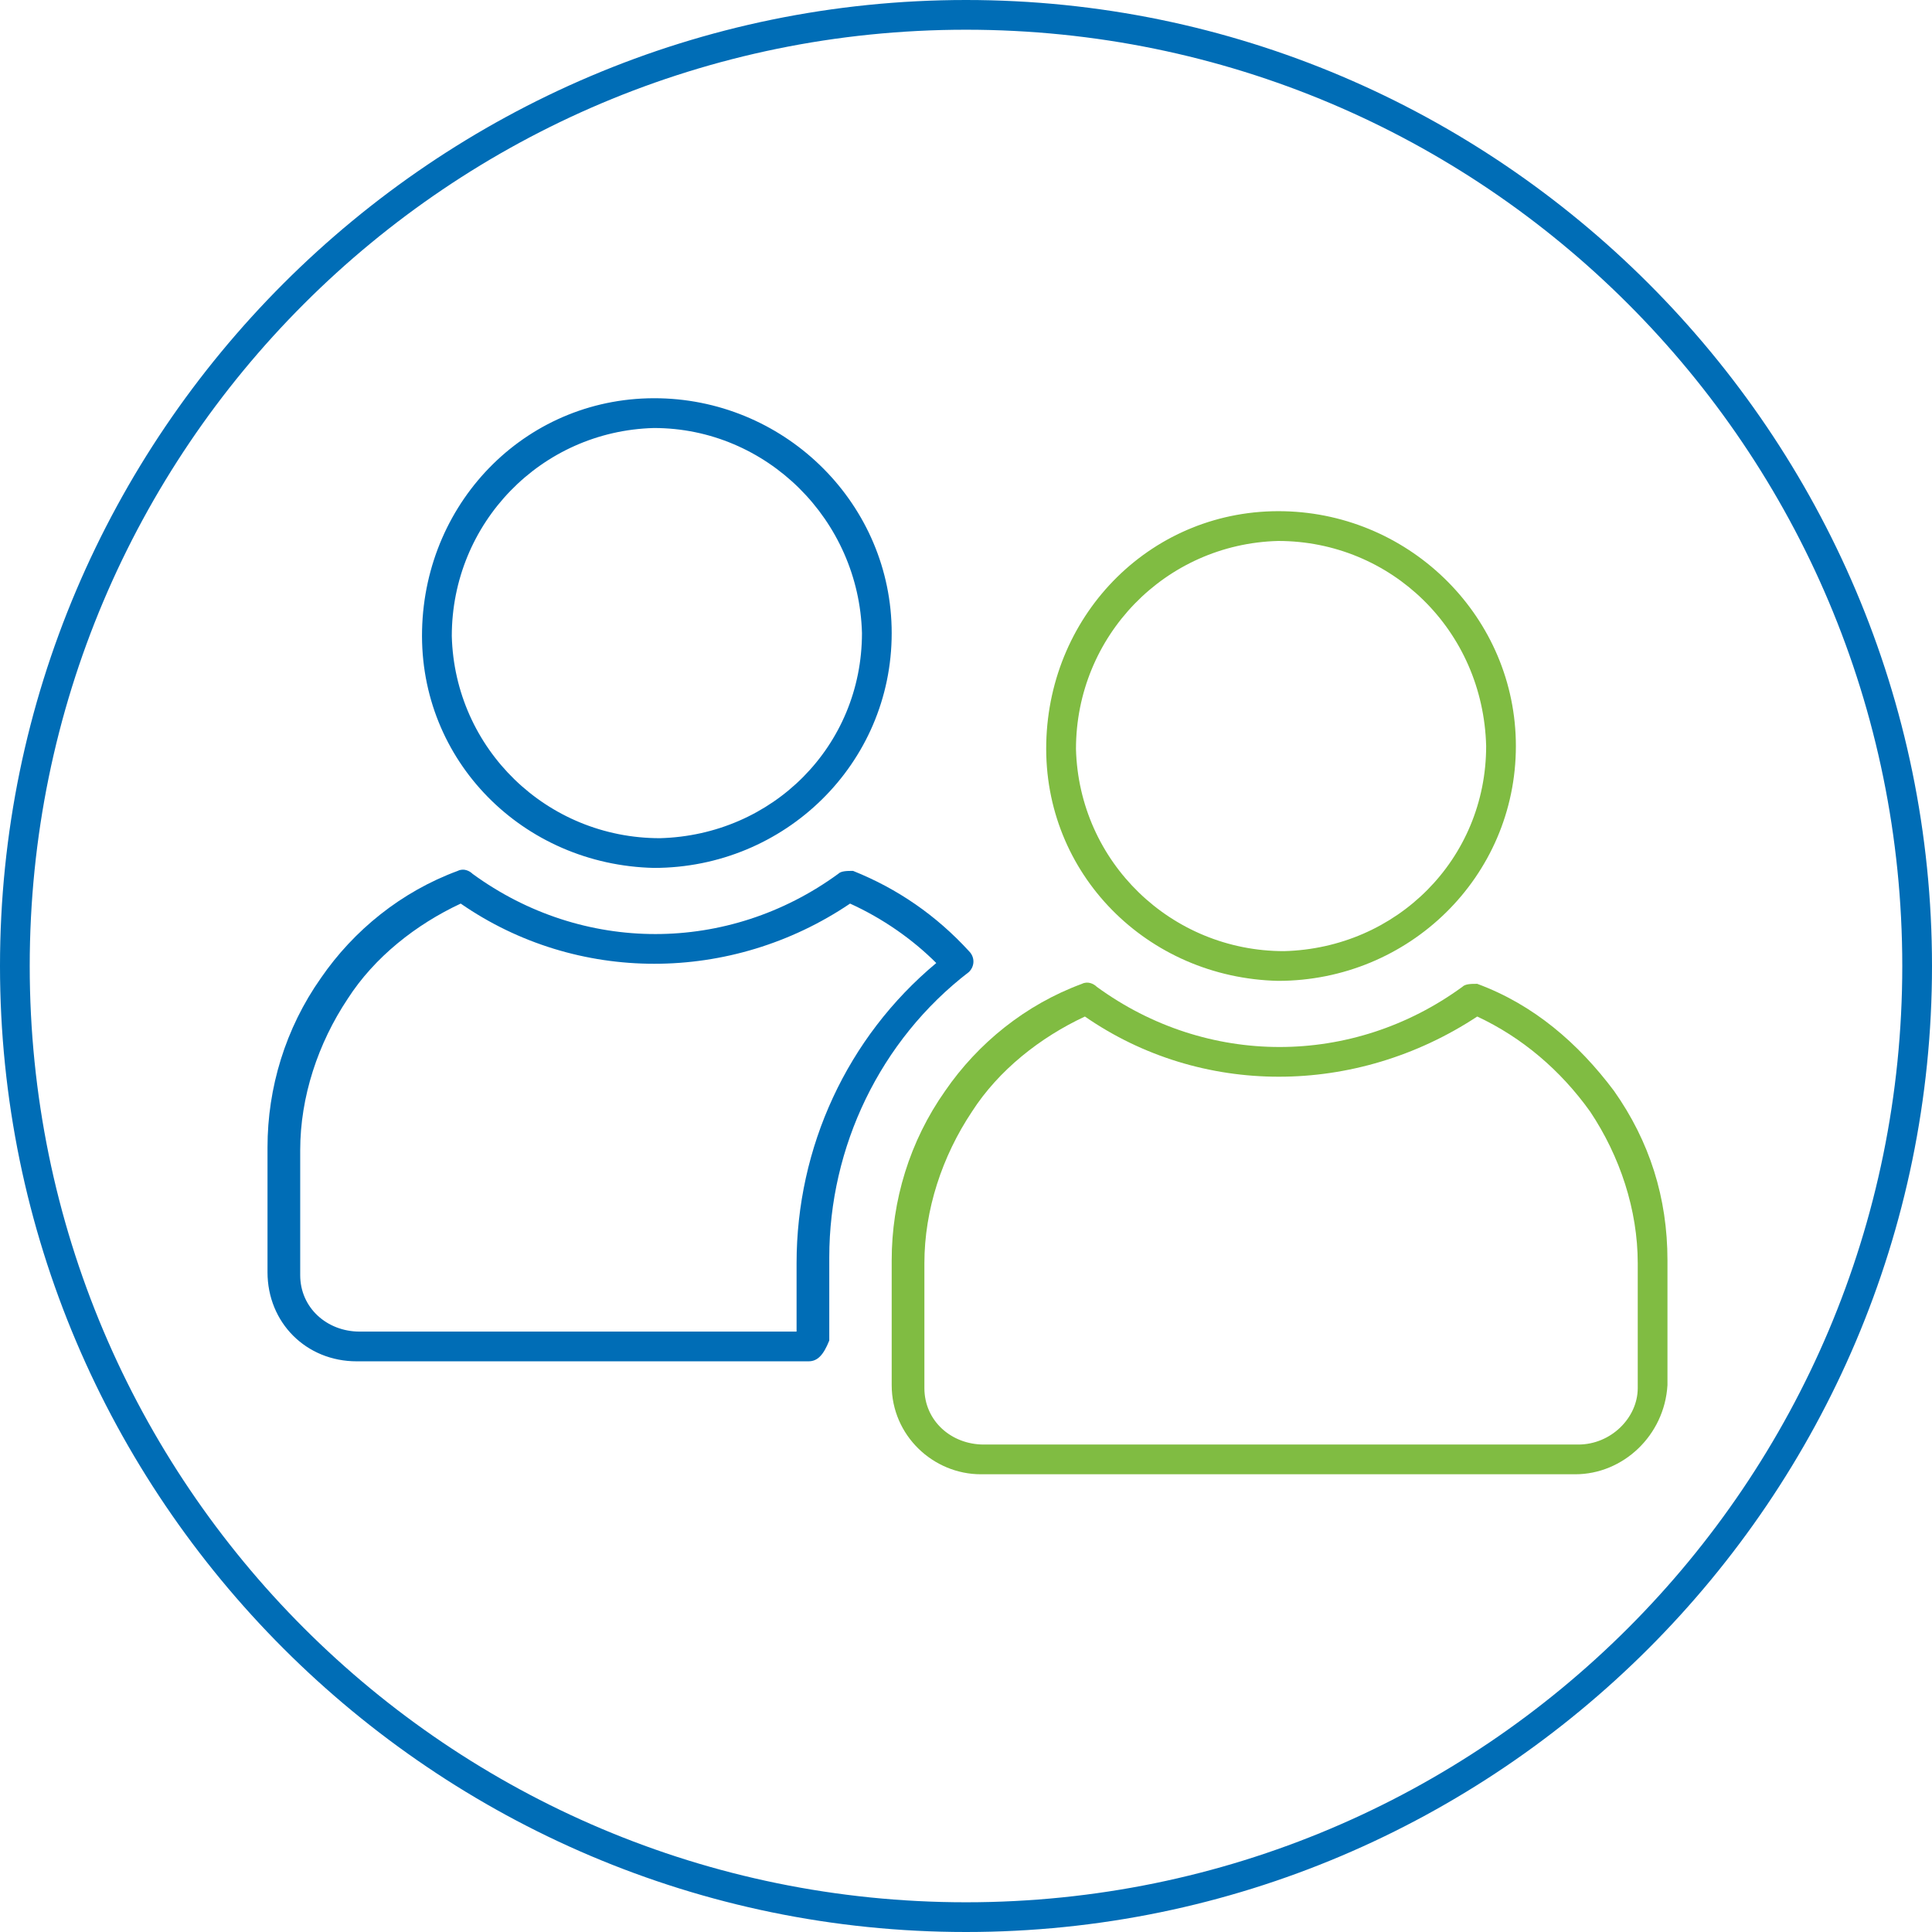
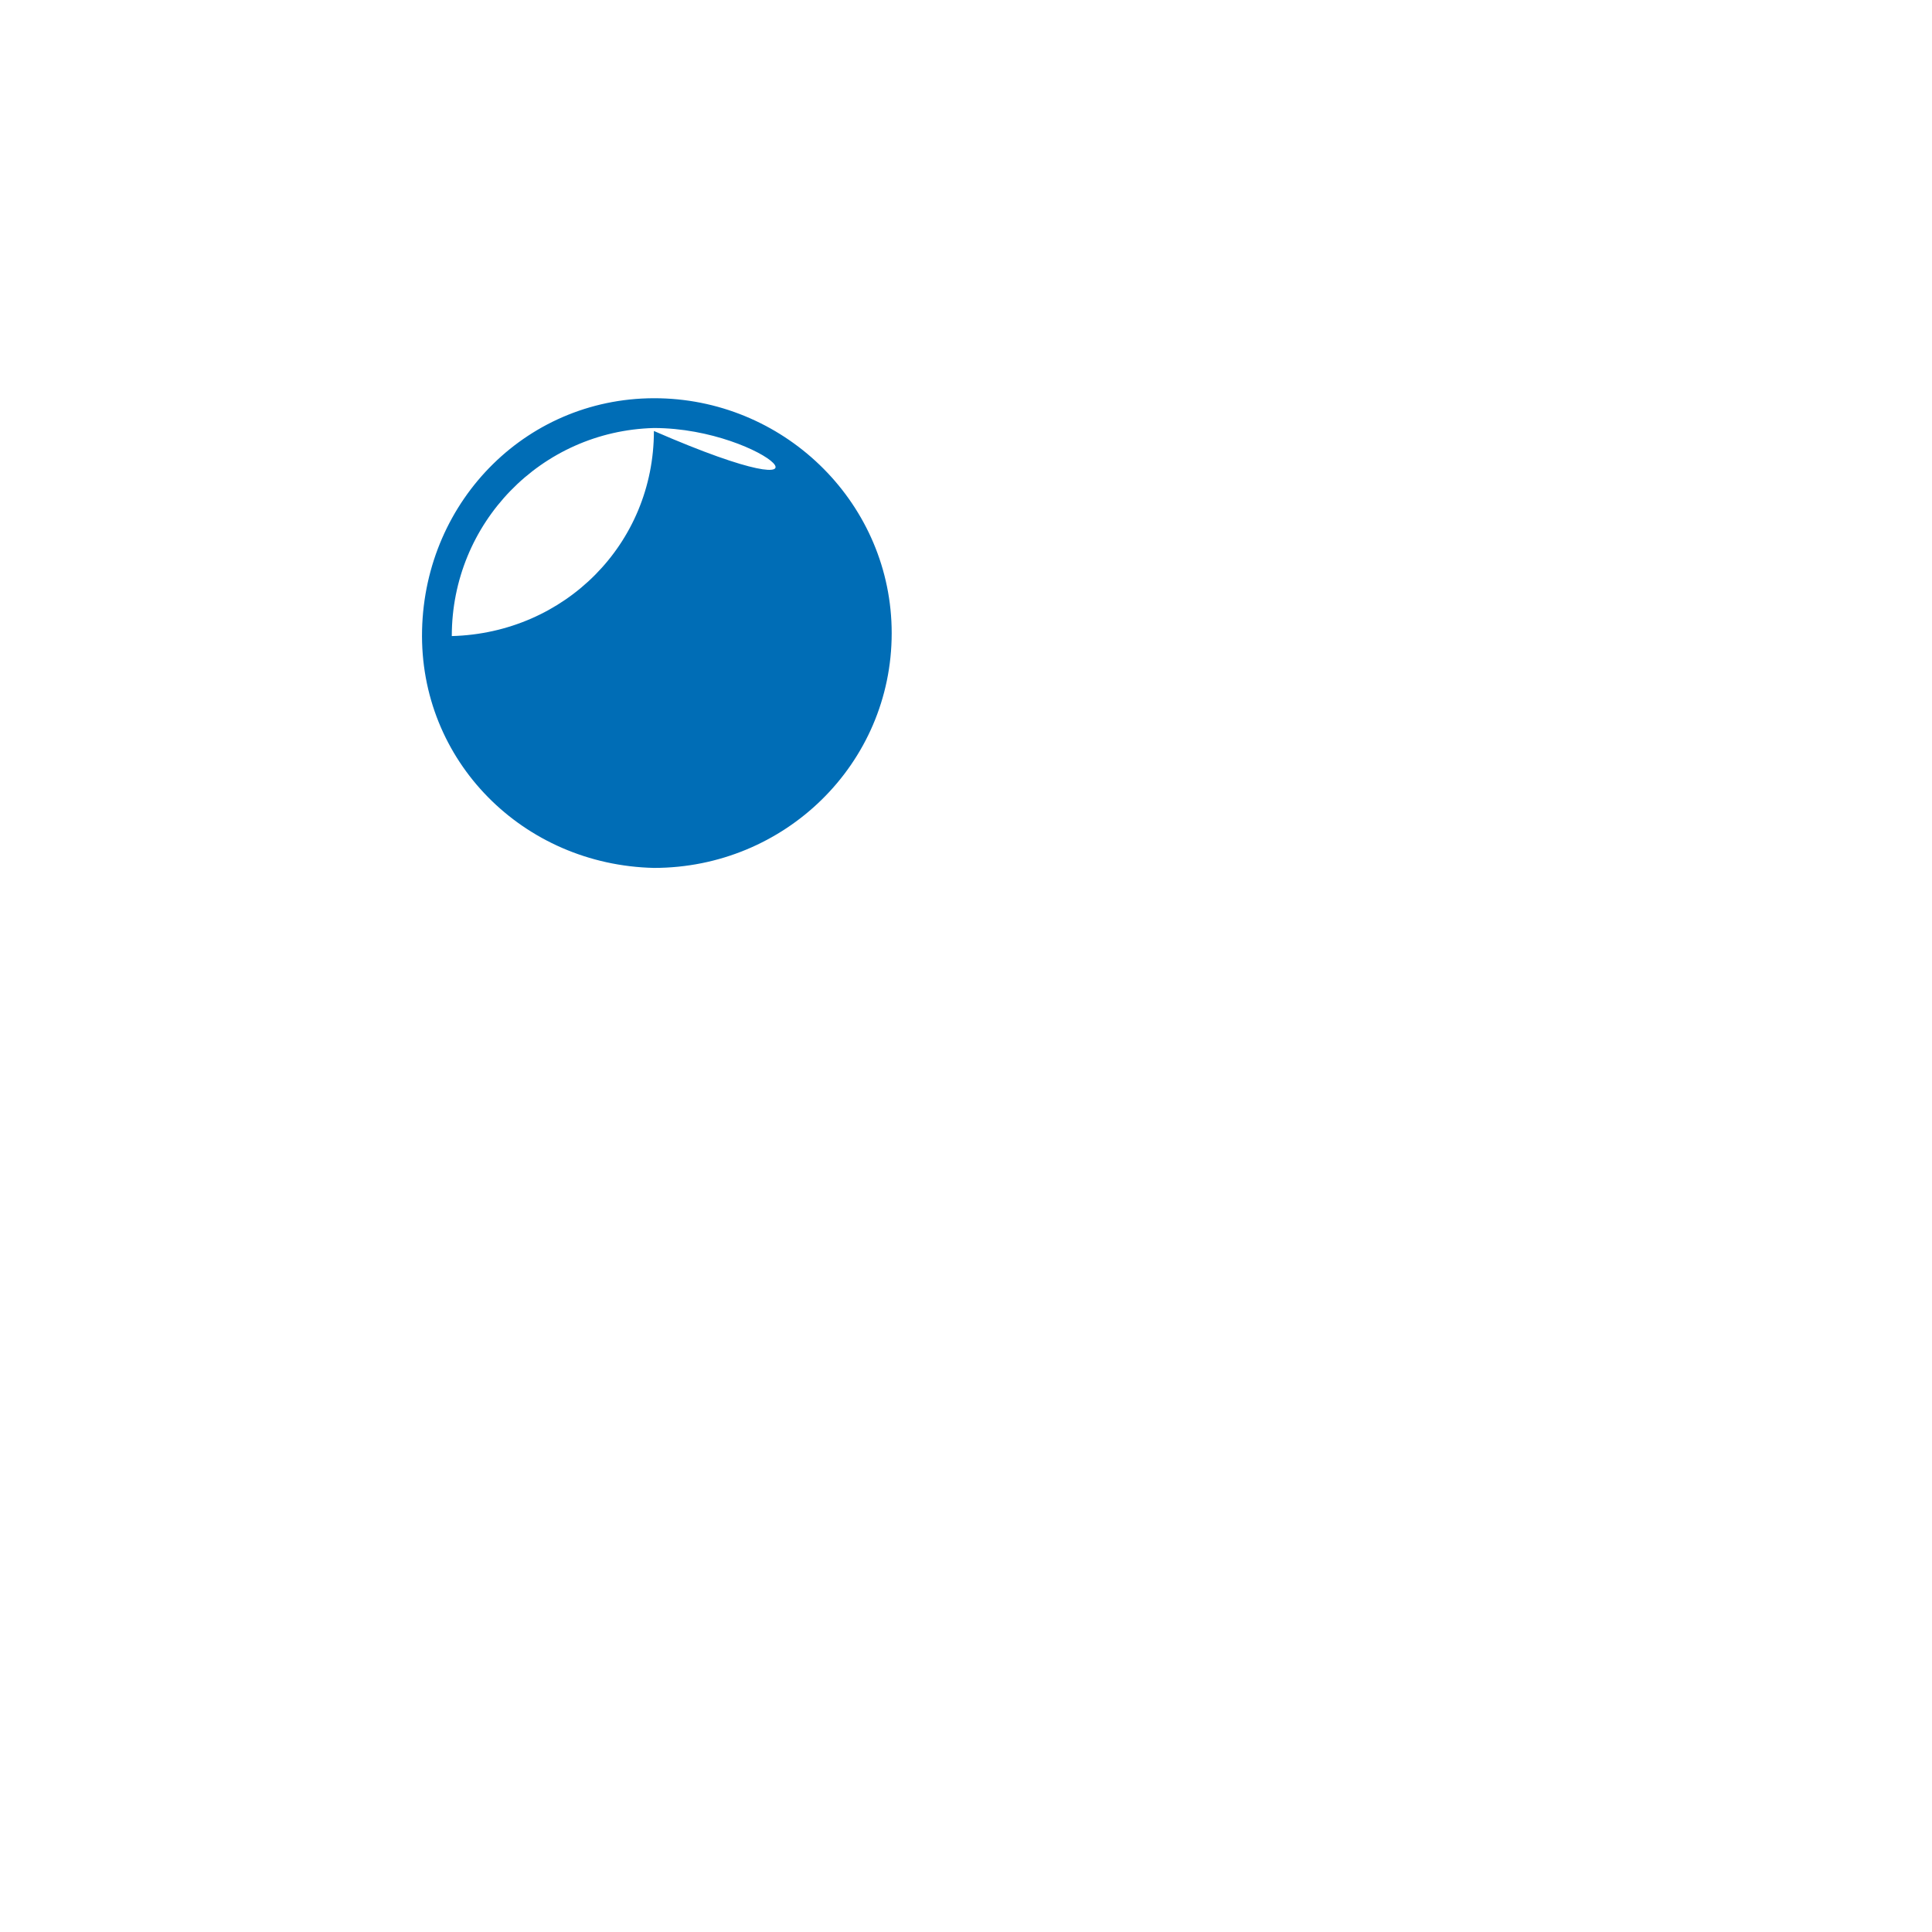
<svg xmlns="http://www.w3.org/2000/svg" version="1.1" id="Layer_1" x="0px" y="0px" viewBox="0 0 65 65" style="enable-background:new 0 0 65 65;" xml:space="preserve">
  <style type="text/css"> .st0{fill:#006DB6;} .st1{fill:#80BC42;} </style>
  <g>
-     <path id="Path_27086" class="st0" d="M27.2,45.8H12c-1.7,0-3-1.3-3-3v-4.2c0-2,0.6-4,1.8-5.7c1.1-1.6,2.7-2.9,4.6-3.6 c0.2-0.1,0.4,0,0.5,0.1c3.7,2.7,8.6,2.7,12.3,0c0.1-0.1,0.3-0.1,0.5-0.1c1.5,0.6,2.8,1.5,3.9,2.7c0.2,0.2,0.2,0.5,0,0.7 c0,0,0,0,0,0c-3,2.3-4.7,5.9-4.7,9.6v2.8C27.7,45.6,27.5,45.8,27.2,45.8z M15.5,30.4c-1.5,0.7-2.9,1.8-3.8,3.2 c-1,1.5-1.6,3.3-1.6,5.1v4.2c0,1.1,0.9,1.9,2,1.9h14.7v-2.3c0-3.9,1.7-7.6,4.7-10.1c-0.8-0.8-1.8-1.5-2.9-2 C24.6,33.1,19.4,33.1,15.5,30.4L15.5,30.4z" />
-     <path id="Path_27087" class="st0" d="M22,29.2c-4.4-0.1-7.9-3.6-7.8-8c0.1-4.4,3.6-7.9,8-7.8c4.3,0.1,7.8,3.6,7.8,7.9 C30,25.7,26.4,29.2,22,29.2z M22,14.4c-3.8,0.1-6.8,3.2-6.8,7c0.1,3.8,3.2,6.8,7,6.8c3.8-0.1,6.8-3.1,6.8-6.9 C28.9,17.5,25.8,14.4,22,14.4z" />
-     <path id="Path_27088" class="st1" d="M53,49.6H33c-1.6,0-3-1.3-3-3v-4.2c0-2,0.6-4,1.8-5.7c1.1-1.6,2.7-2.9,4.6-3.6 c0.2-0.1,0.4,0,0.5,0.1c3.7,2.7,8.6,2.7,12.3,0c0.1-0.1,0.3-0.1,0.5-0.1c1.9,0.7,3.4,2,4.6,3.6c1.2,1.7,1.8,3.6,1.8,5.7v4.2 C56,48.3,54.6,49.6,53,49.6z M36.5,34.2c-1.5,0.7-2.9,1.8-3.8,3.2c-1,1.5-1.6,3.3-1.6,5.1v4.2c0,1.1,0.9,1.9,2,1.9h20 c1.1,0,2-0.9,2-1.9v-4.2c0-1.8-0.6-3.6-1.6-5.1c-1-1.4-2.3-2.5-3.8-3.2C45.6,36.9,40.4,36.9,36.5,34.2L36.5,34.2z" />
-     <path id="Path_27089" class="st1" d="M43,33c-4.4-0.1-7.9-3.6-7.8-8c0.1-4.4,3.6-7.9,8-7.8c4.3,0.1,7.8,3.6,7.8,7.9 C51,29.5,47.4,33,43,33z M43,18.2c-3.8,0.1-6.8,3.2-6.8,7c0.1,3.8,3.2,6.8,7,6.8c3.8-0.1,6.8-3.1,6.8-6.9 C49.9,21.2,46.8,18.2,43,18.2z" />
+     <path id="Path_27087" class="st0" d="M22,29.2c-4.4-0.1-7.9-3.6-7.8-8c0.1-4.4,3.6-7.9,8-7.8c4.3,0.1,7.8,3.6,7.8,7.9 C30,25.7,26.4,29.2,22,29.2z M22,14.4c-3.8,0.1-6.8,3.2-6.8,7c3.8-0.1,6.8-3.1,6.8-6.9 C28.9,17.5,25.8,14.4,22,14.4z" />
  </g>
-   <path class="st0" d="M32.5,1C49.9,1,64,15.1,64,32.5S49.9,64,32.5,64S1,49.9,1,32.5S15.1,1,32.5,1 M32.5,0C14.6,0,0,14.6,0,32.5 S14.6,65,32.5,65S65,50.4,65,32.5S50.4,0,32.5,0L32.5,0z" />
</svg>